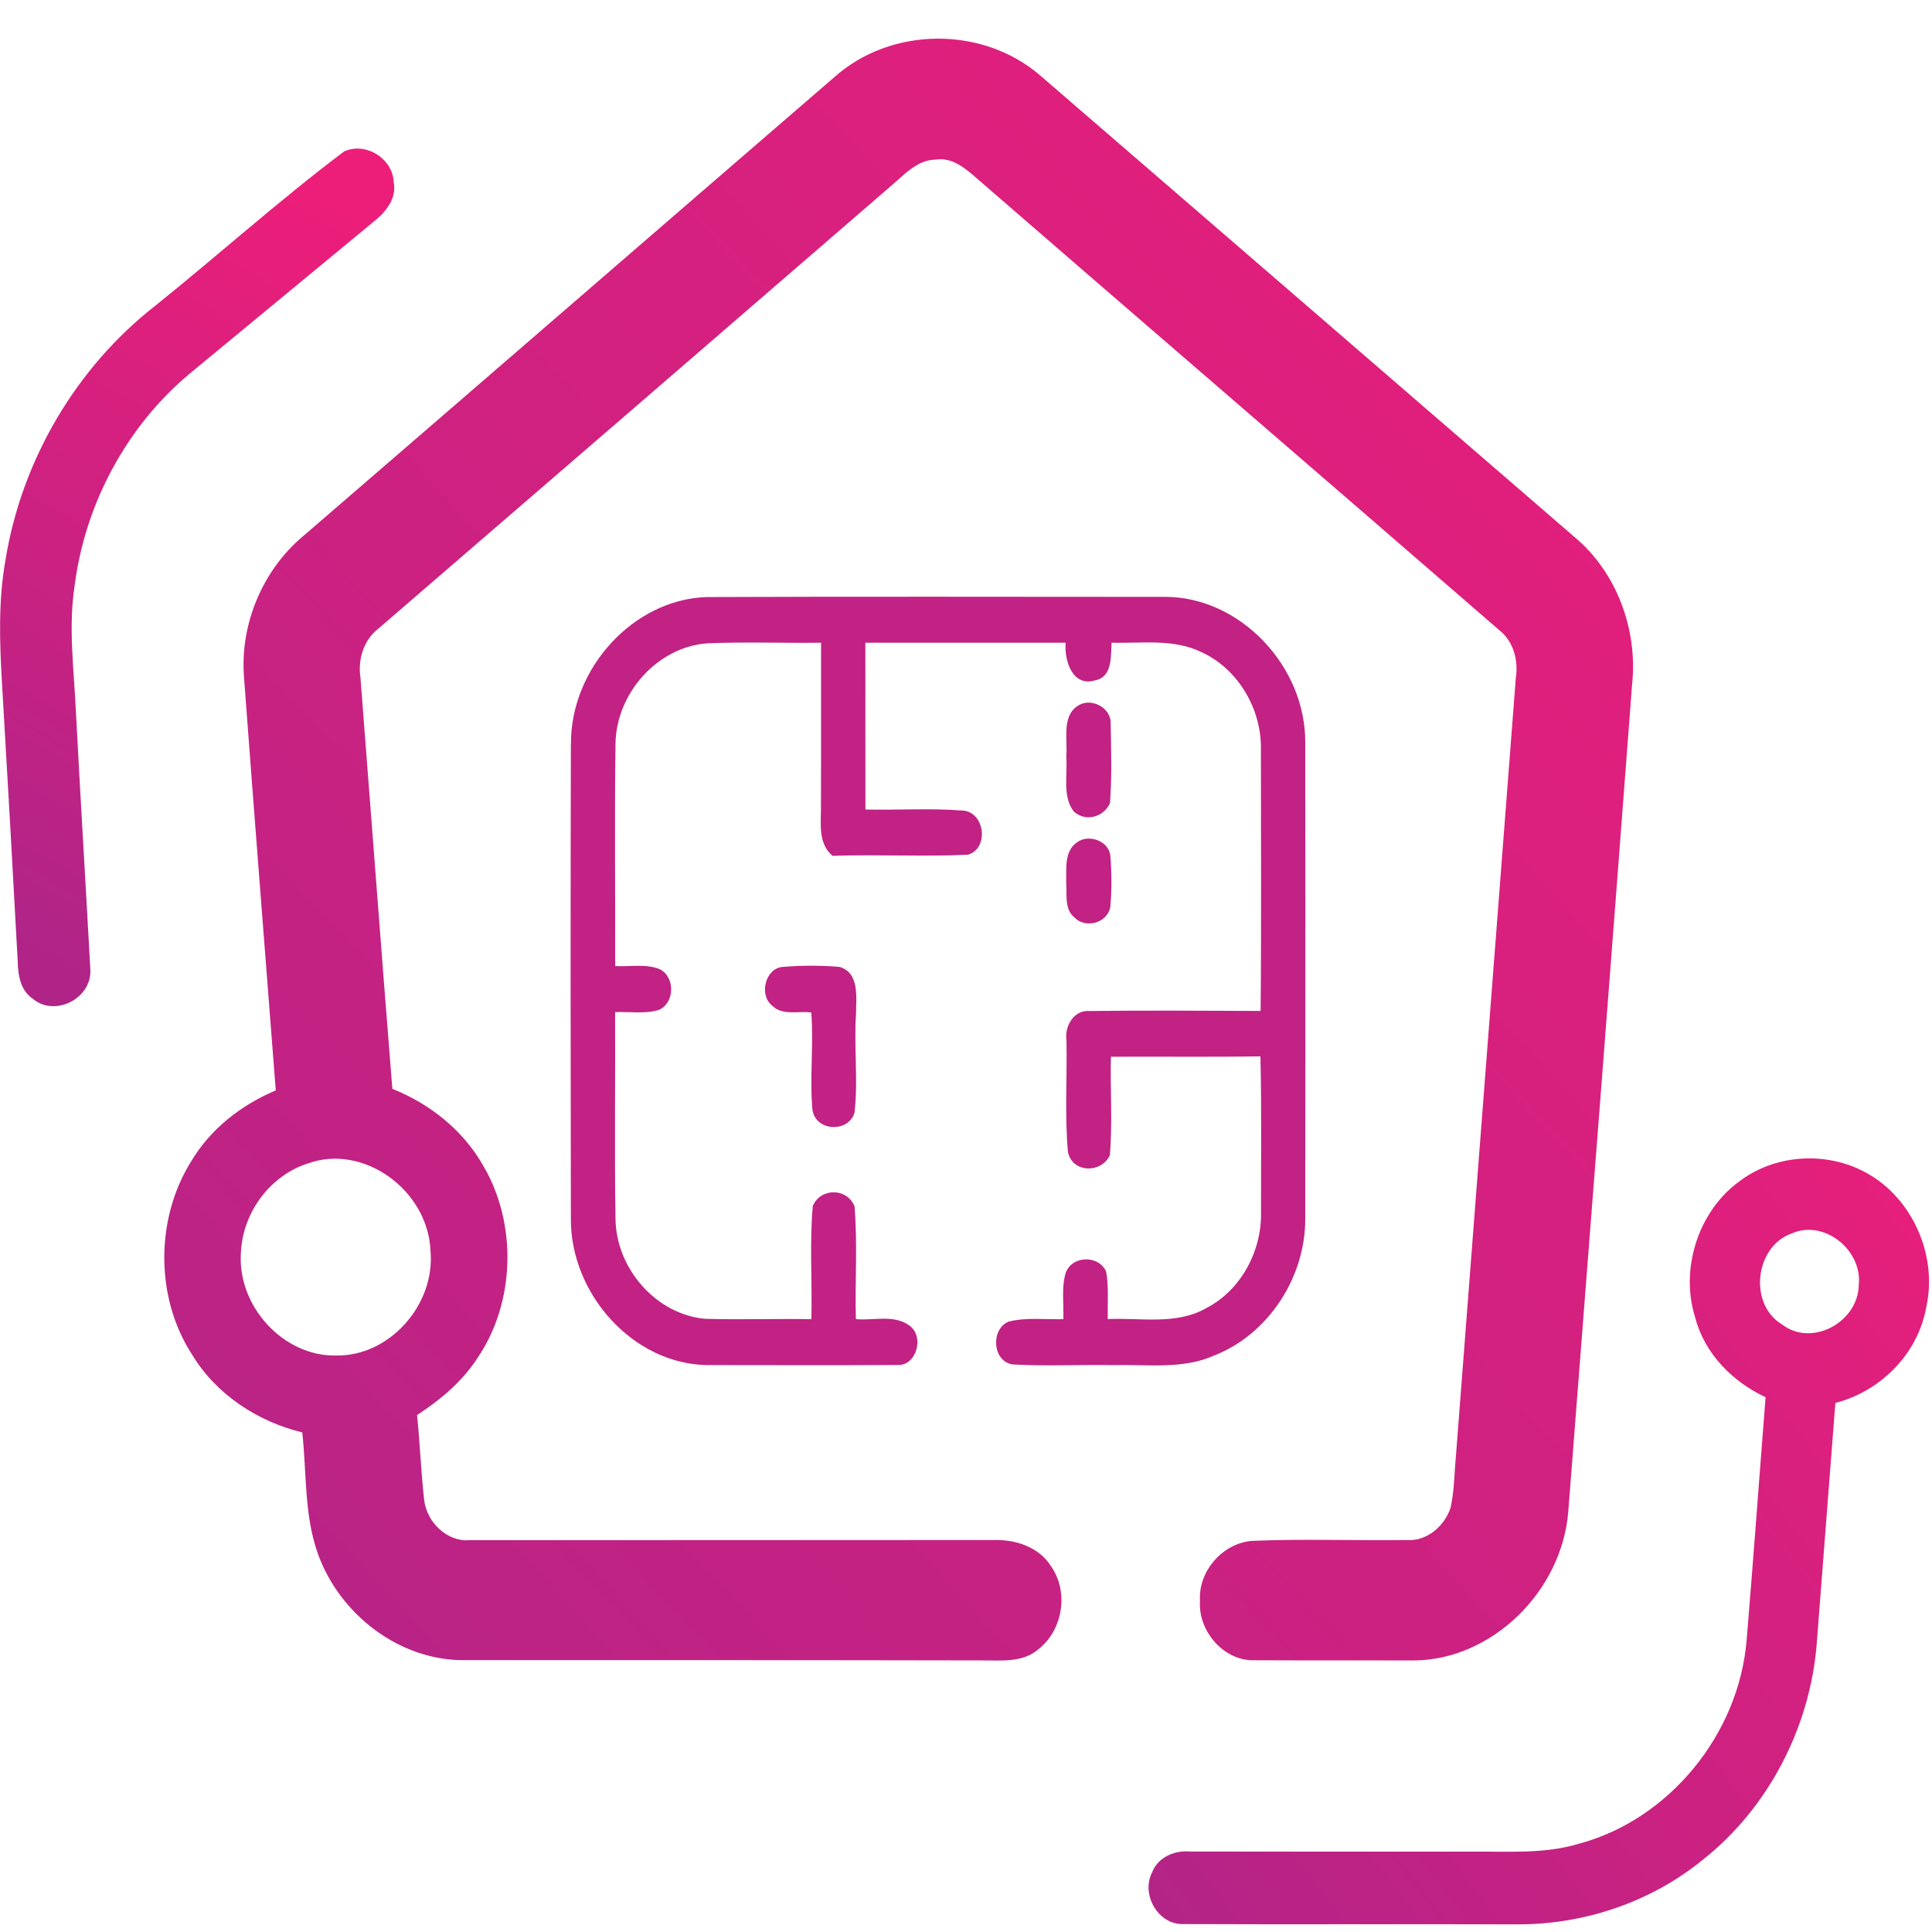
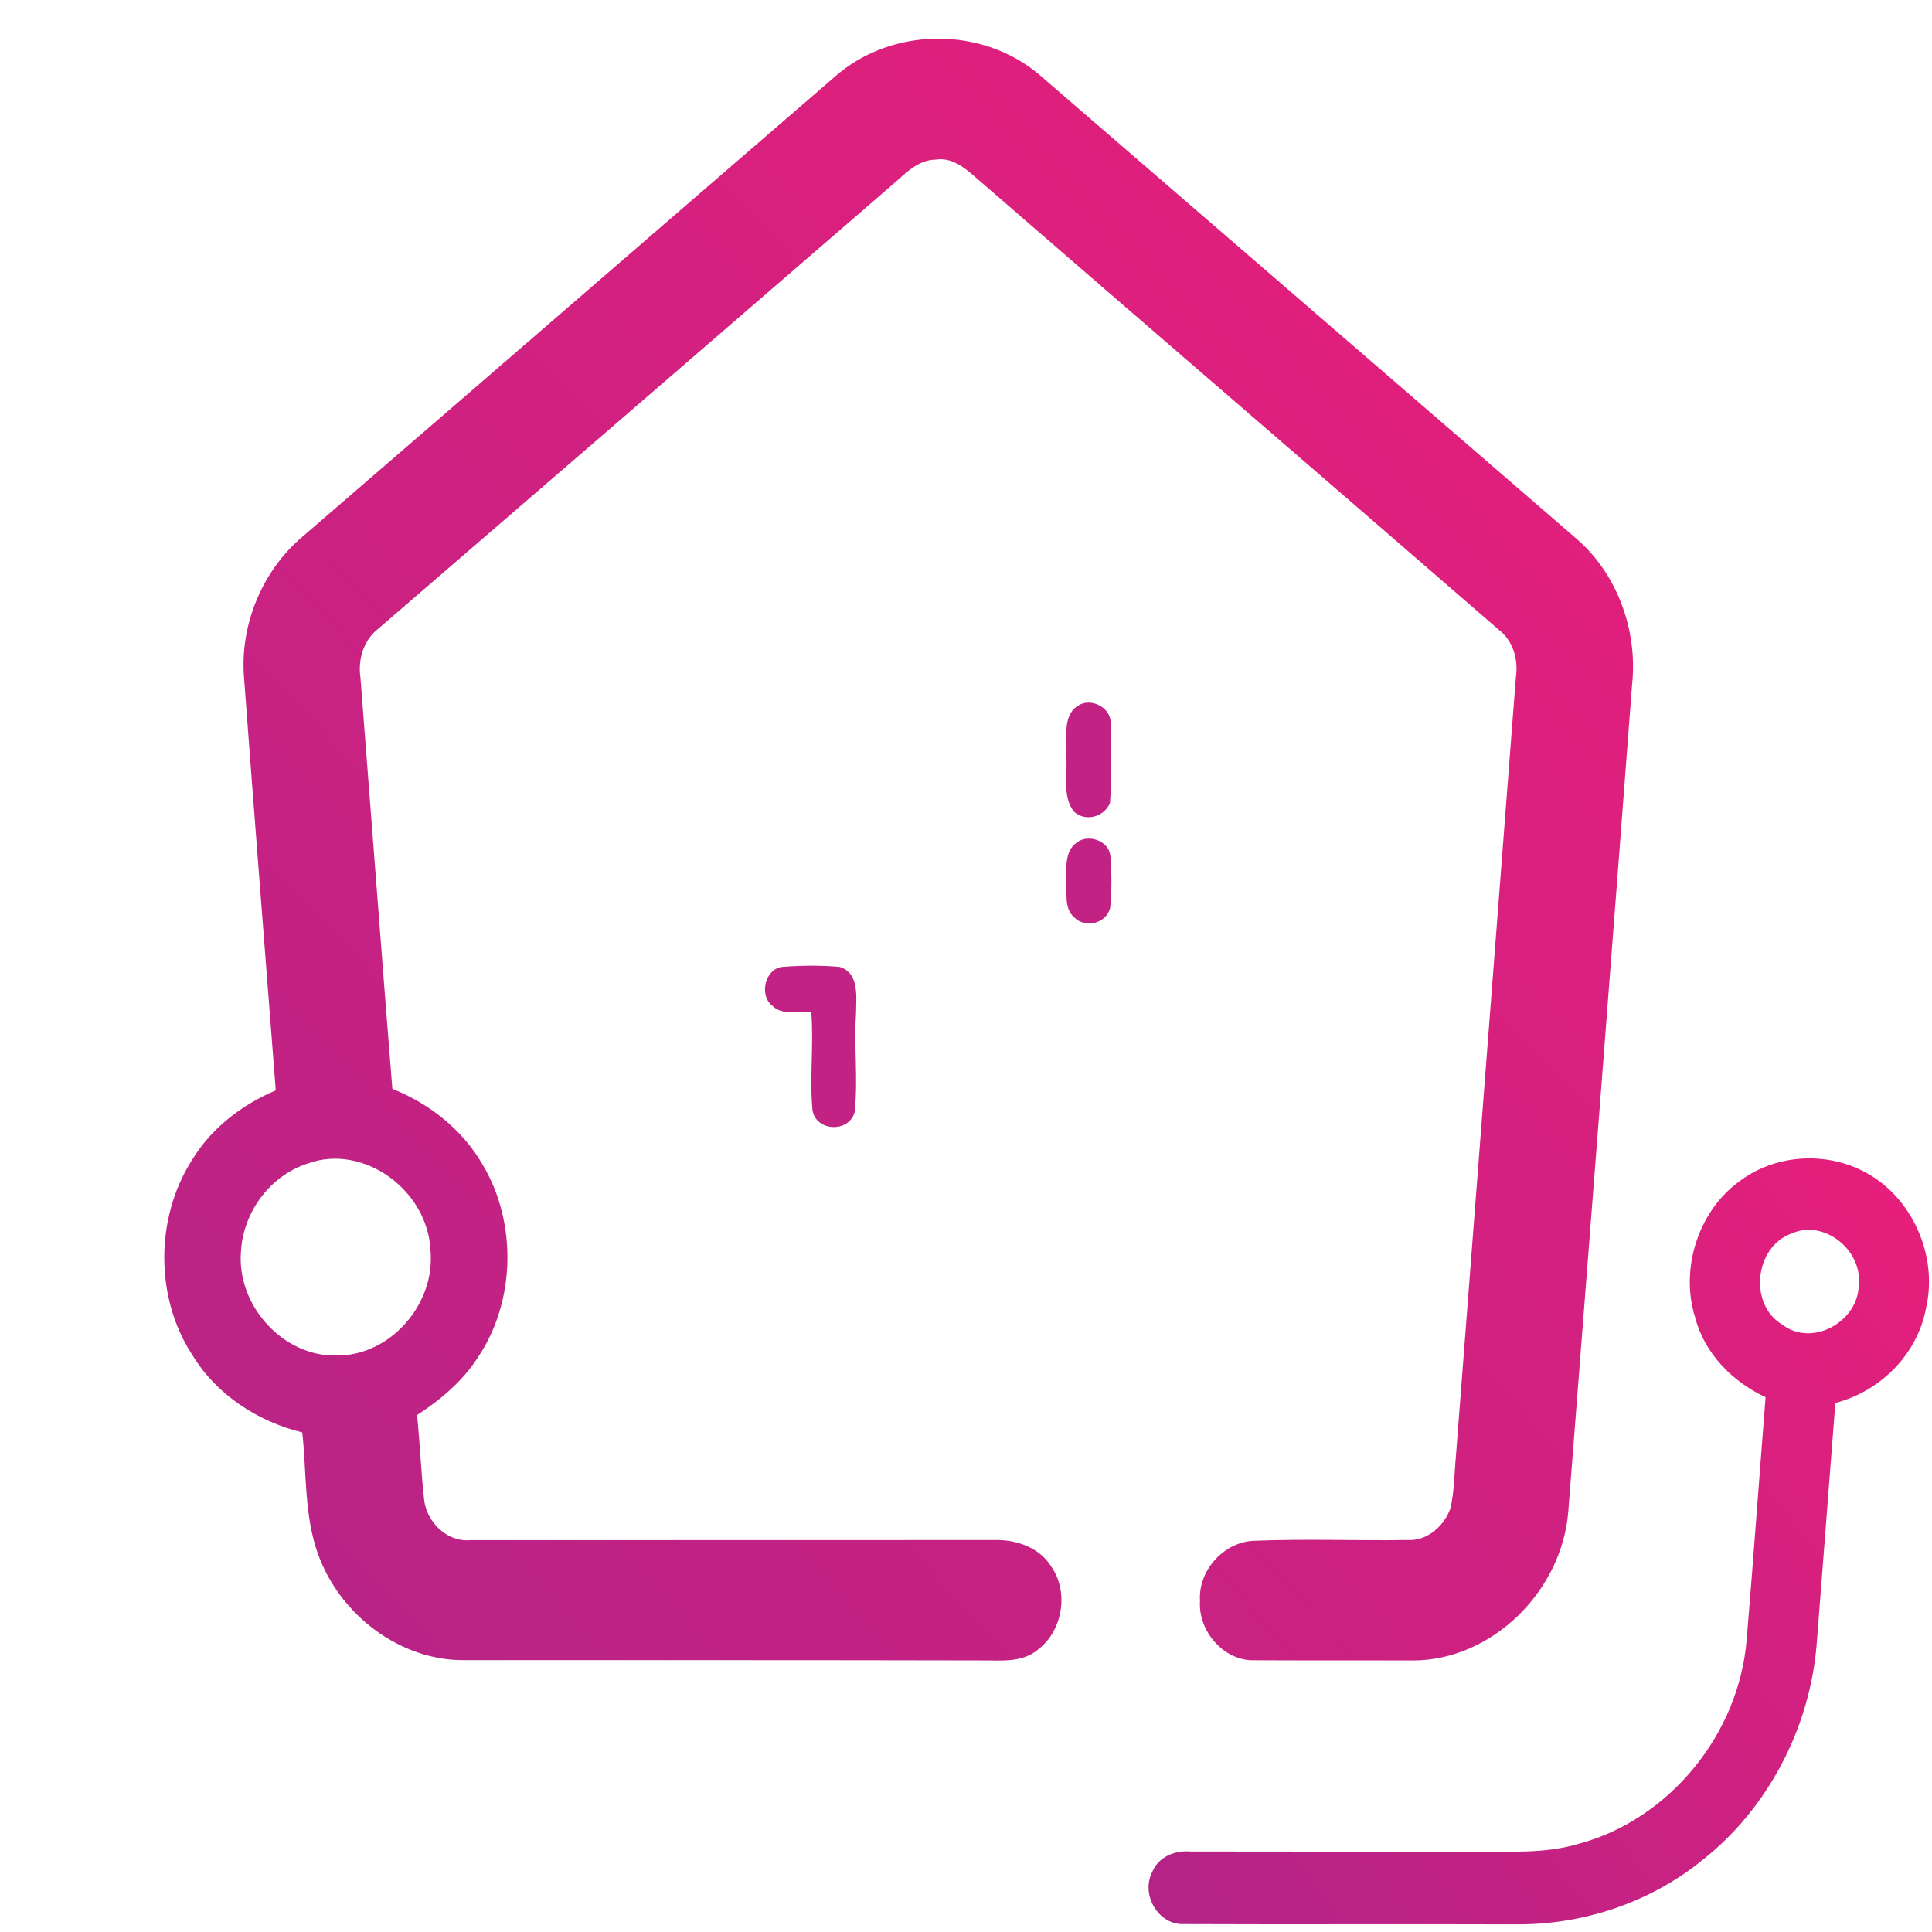
<svg xmlns="http://www.w3.org/2000/svg" xmlns:xlink="http://www.w3.org/1999/xlink" height="50" viewBox="0 0 50 50" width="50">
  <linearGradient id="a">
    <stop offset="0" stop-color="#b02488" />
    <stop offset="1" stop-color="#ed1e79" />
  </linearGradient>
  <linearGradient id="b" x1="37.333%" x2="64.189%" xlink:href="#a" y1="100%" y2="0%" />
  <linearGradient id="c" x1="-9.938%" x2="117.136%" xlink:href="#a" y1="98.16%" y2="1.84%" />
  <linearGradient id="d" x1="-6.06%" x2="107.473%" xlink:href="#a" y1="113.482%" y2="-2.791%" />
  <g fill="none" transform="translate(0 1)">
    <g fill="#c12284" transform="translate(14.769 14.442)">
-       <path d="m.007 3.813c-.01-1.953 1.604-3.732 3.498-3.803 3.957-.017 7.917-.005 11.876-.005 1.932-.005 3.647 1.786 3.63 3.785.005 4.1.003 8.203 0 12.303.007 1.531-.965 2.998-2.348 3.542-.822.37-1.731.229-2.599.253-.876-.017-1.756.032-2.63-.019-.52-.08-.571-.912-.101-1.108.462-.116.946-.05 1.417-.063.015-.394-.051-.801.056-1.183.153-.469.858-.488 1.053-.046.069.405.033.819.04 1.227.853-.041 1.781.164 2.564-.292.881-.458 1.429-1.472 1.403-2.486-.002-1.34.017-2.682-.015-4.022-1.289.02-2.579.003-3.87.01-.021.85.046 1.705-.028 2.554-.221.469-.977.459-1.084-.092-.086-.958-.018-1.926-.038-2.887-.053-.367.193-.789.587-.758 1.479-.019 2.959-.007 4.437-.002.023-2.25.007-4.502.008-6.752.026-1.06-.594-2.101-1.535-2.532-.726-.357-1.553-.224-2.33-.246-.02.362.023.895-.432.976-.579.172-.794-.51-.757-.976-1.728.002-3.455 0-5.183 0 .002 1.439 0 2.878.002 4.317.832.019 1.667-.038 2.498.026.589.015.718.975.157 1.144-1.168.055-2.338-.012-3.507.029-.403-.341-.285-.898-.299-1.373.007-1.381 0-2.762.003-4.143-.985.014-1.972-.027-2.955.017-1.267.096-2.338 1.272-2.365 2.586-.026 1.921-.003 3.843-.008 5.765.381.024.79-.067 1.153.082.406.201.391.881-.028 1.055-.363.109-.754.038-1.127.056.008 1.781-.018 3.561.01 5.342.013 1.309 1.068 2.489 2.328 2.595.914.026 1.827-.005 2.741.009.026-.978-.051-1.961.038-2.936.211-.468.878-.463 1.079.012.081.971.01 1.95.035 2.923.449.043.972-.123 1.368.154.417.27.213 1.057-.29 1.033-1.647.009-3.295.003-4.942.002-1.904-.036-3.525-1.839-3.512-3.795-.008-4.092-.01-8.186 0-12.278z" />
-       <path d="m13.122 2.826c.33-.23.87.038.853.459.013.686.033 1.376-.018 2.06-.167.367-.637.488-.936.215-.305-.399-.155-.947-.195-1.417.04-.434-.125-1.04.295-1.318z" />
+       <path d="m13.122 2.826c.33-.23.87.038.853.459.013.686.033 1.376-.018 2.06-.167.367-.637.488-.936.215-.305-.399-.155-.947-.195-1.417.04-.434-.125-1.04.295-1.318" />
      <path d="m13.111 6.353c.282-.21.805-.048.855.345.036.446.04.898-.002 1.345-.091.417-.657.553-.936.251-.259-.222-.178-.604-.205-.908.01-.357-.051-.806.287-1.033z" />
      <path d="m5.208 10.578c-.343-.278-.165-.97.284-.997.487-.039.979-.041 1.464 0 .523.152.432.784.429 1.217-.058.848.058 1.704-.038 2.55-.153.534-1.005.492-1.089-.063-.078-.838.035-1.683-.031-2.523-.333-.048-.752.092-1.018-.184z" />
    </g>
-     <path d="m8.903 2.92c.551-.253 1.259.169 1.287.799.081.43-.218.778-.521 1.019-1.587 1.309-3.172 2.622-4.759 3.931-1.616 1.347-2.703 3.348-2.977 5.476-.167 1.077-.021 2.165.03 3.244.116 2.223.252 4.444.373 6.665.073.787-.926 1.282-1.493.789-.31-.208-.378-.601-.384-.954-.13-2.395-.264-4.79-.406-7.185-.063-1.069-.101-2.153.089-3.211.419-2.598 1.843-4.993 3.873-6.578 1.64-1.318 3.213-2.733 4.889-3.995z" fill="url(#b)" />
    <path d="m44.96 29.616c.936-.749 2.302-.838 3.34-.263 1.182.644 1.855 2.132 1.55 3.481-.219 1.224-1.203 2.18-2.351 2.474-.162 2.076-.32 4.152-.482 6.229-.172 2.18-1.266 4.268-2.949 5.594-1.363 1.113-3.107 1.685-4.837 1.671-2.866-.01-5.733.005-8.597-.007-.652.029-1.119-.758-.814-1.347.158-.396.591-.565.98-.531 2.427.005 4.855.003 7.282.003.937-.01 1.896.07 2.807-.212 2.299-.625 4.112-2.81 4.314-5.266.175-2.093.325-4.188.49-6.282-.843-.393-1.579-1.12-1.822-2.064-.393-1.244.071-2.707 1.089-3.481m1.399 1.311c-.947.341-1.114 1.837-.229 2.358.762.582 1.959-.065 1.975-1.029.099-.918-.921-1.712-1.746-1.328z" fill="url(#c)" />
    <path d="m26.914.948c4.617 3.983 9.228 7.971 13.842 11.957 1.078.903 1.632 2.38 1.483 3.802-.541 7.137-1.094 14.275-1.652 21.412-.167 2.072-1.98 3.841-3.995 3.853-1.381-.005-2.761.002-4.142-.005-.767.019-1.447-.744-1.394-1.533-.054-.806.64-1.542 1.411-1.559 1.318-.053 2.642 0 3.962-.02.498.034.952-.36 1.111-.831.099-.439.097-.895.139-1.34.515-6.712 1.035-13.423 1.55-20.135.071-.468-.061-.956-.437-1.248-4.518-3.921-9.056-7.82-13.576-11.74-.281-.246-.609-.493-.997-.43-.502.003-.843.423-1.205.72-4.404 3.81-8.812 7.615-13.221 11.417-.383.294-.535.797-.464 1.274.277 3.546.541 7.093.825 10.637.959.382 1.822 1.058 2.348 1.982.886 1.497.837 3.534-.137 4.973-.399.62-.967 1.094-1.571 1.487.074.726.101 1.458.182 2.185.063.589.597 1.105 1.183 1.053 4.518-.003 9.035 0 13.553-.003.566-.02 1.186.178 1.502.698.449.656.287 1.632-.327 2.117-.422.377-1.008.294-1.523.3-4.452-.009-8.904-.007-13.356-.007-1.65.012-3.211-1.163-3.781-2.754-.358-1.002-.289-2.093-.404-3.139-1.145-.28-2.219-.968-2.851-2.013-.959-1.473-.954-3.523-.021-5.007.503-.847 1.305-1.46 2.186-1.832-.274-3.564-.558-7.129-.822-10.695-.107-1.371.482-2.76 1.507-3.629 4.591-3.959 9.172-7.93 13.761-11.89 1.467-1.32 3.84-1.34 5.333-.056zm-18.957 28.166c-.946.304-1.655 1.231-1.719 2.253-.127 1.417 1.092 2.747 2.464 2.713 1.365.026 2.568-1.303 2.439-2.713-.064-1.565-1.741-2.786-3.183-2.253z" fill="url(#d)" />
  </g>
</svg>